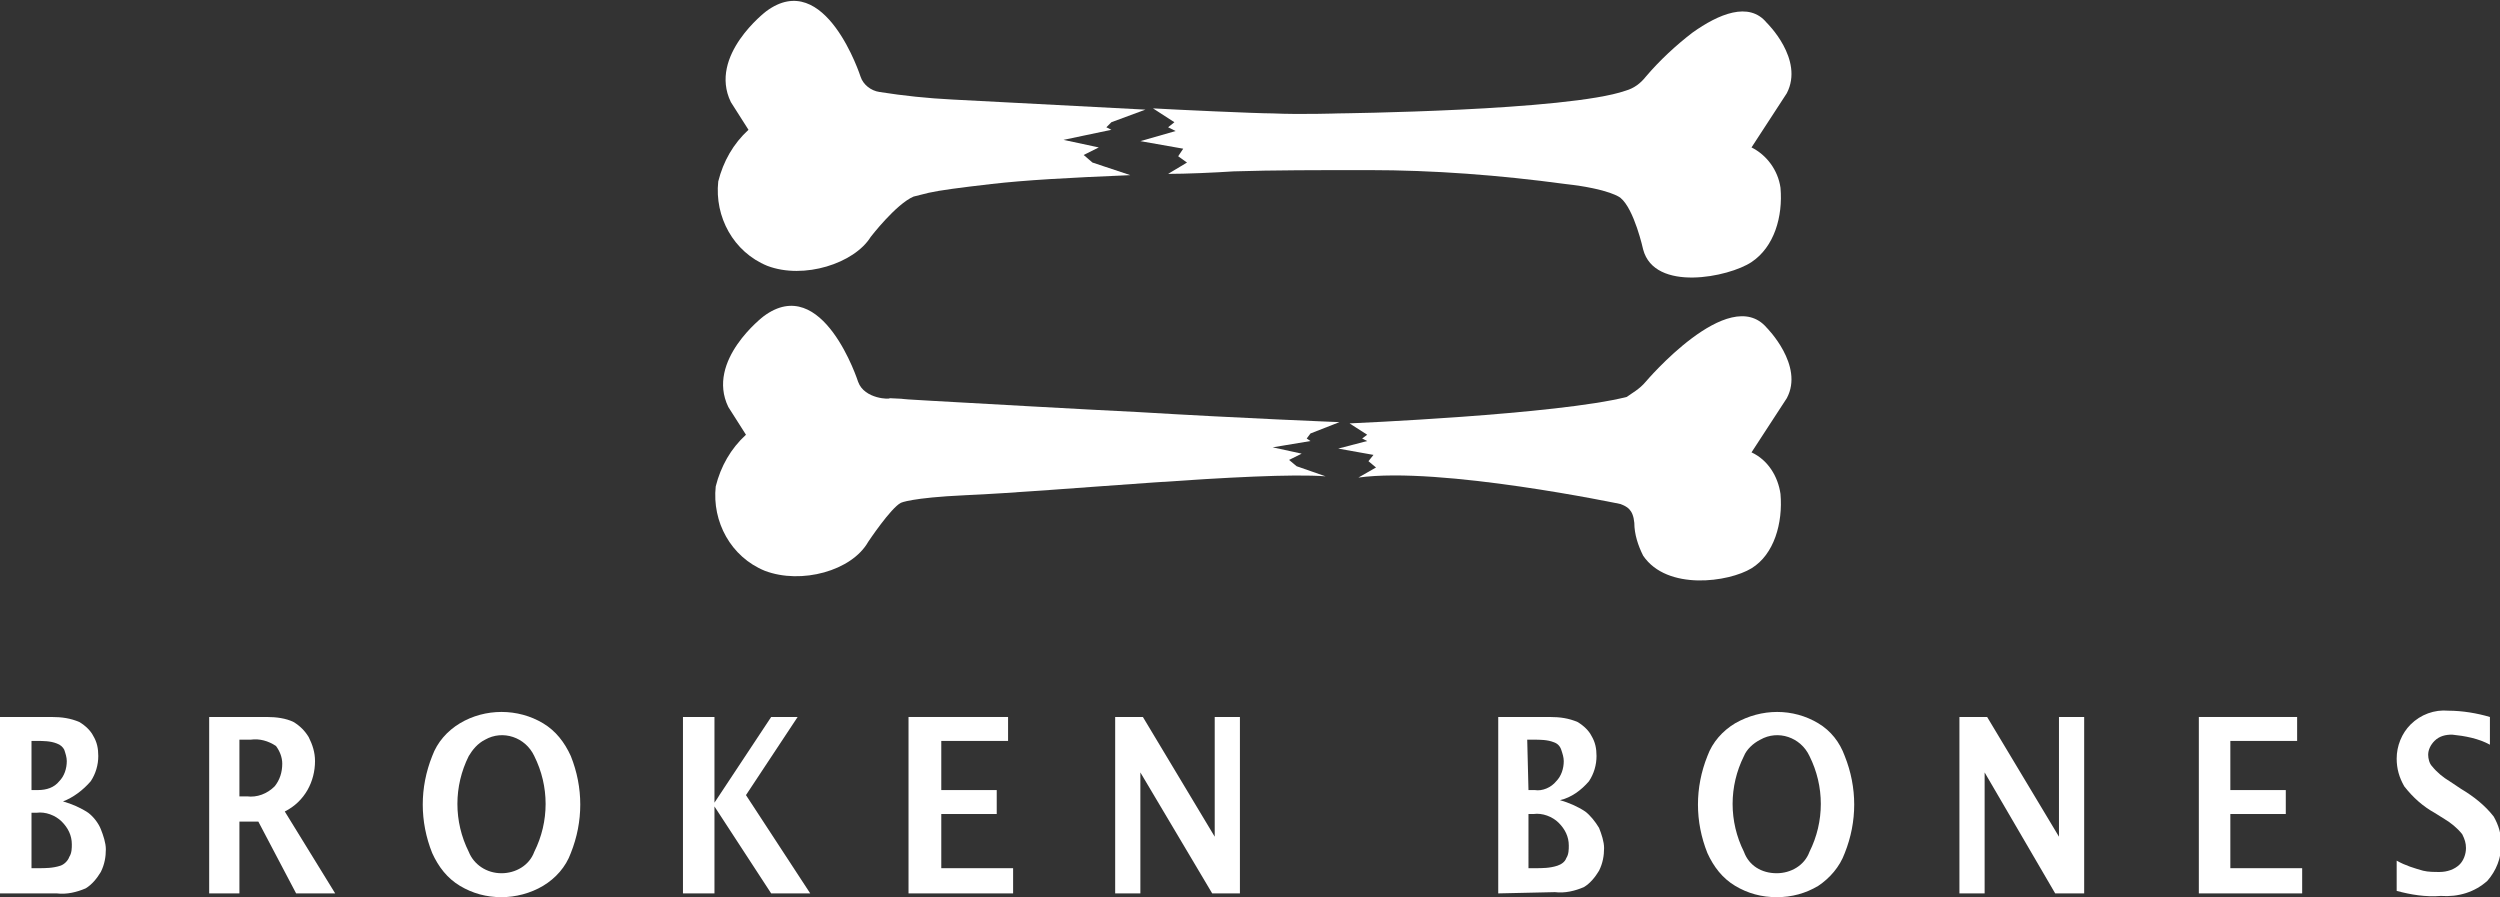
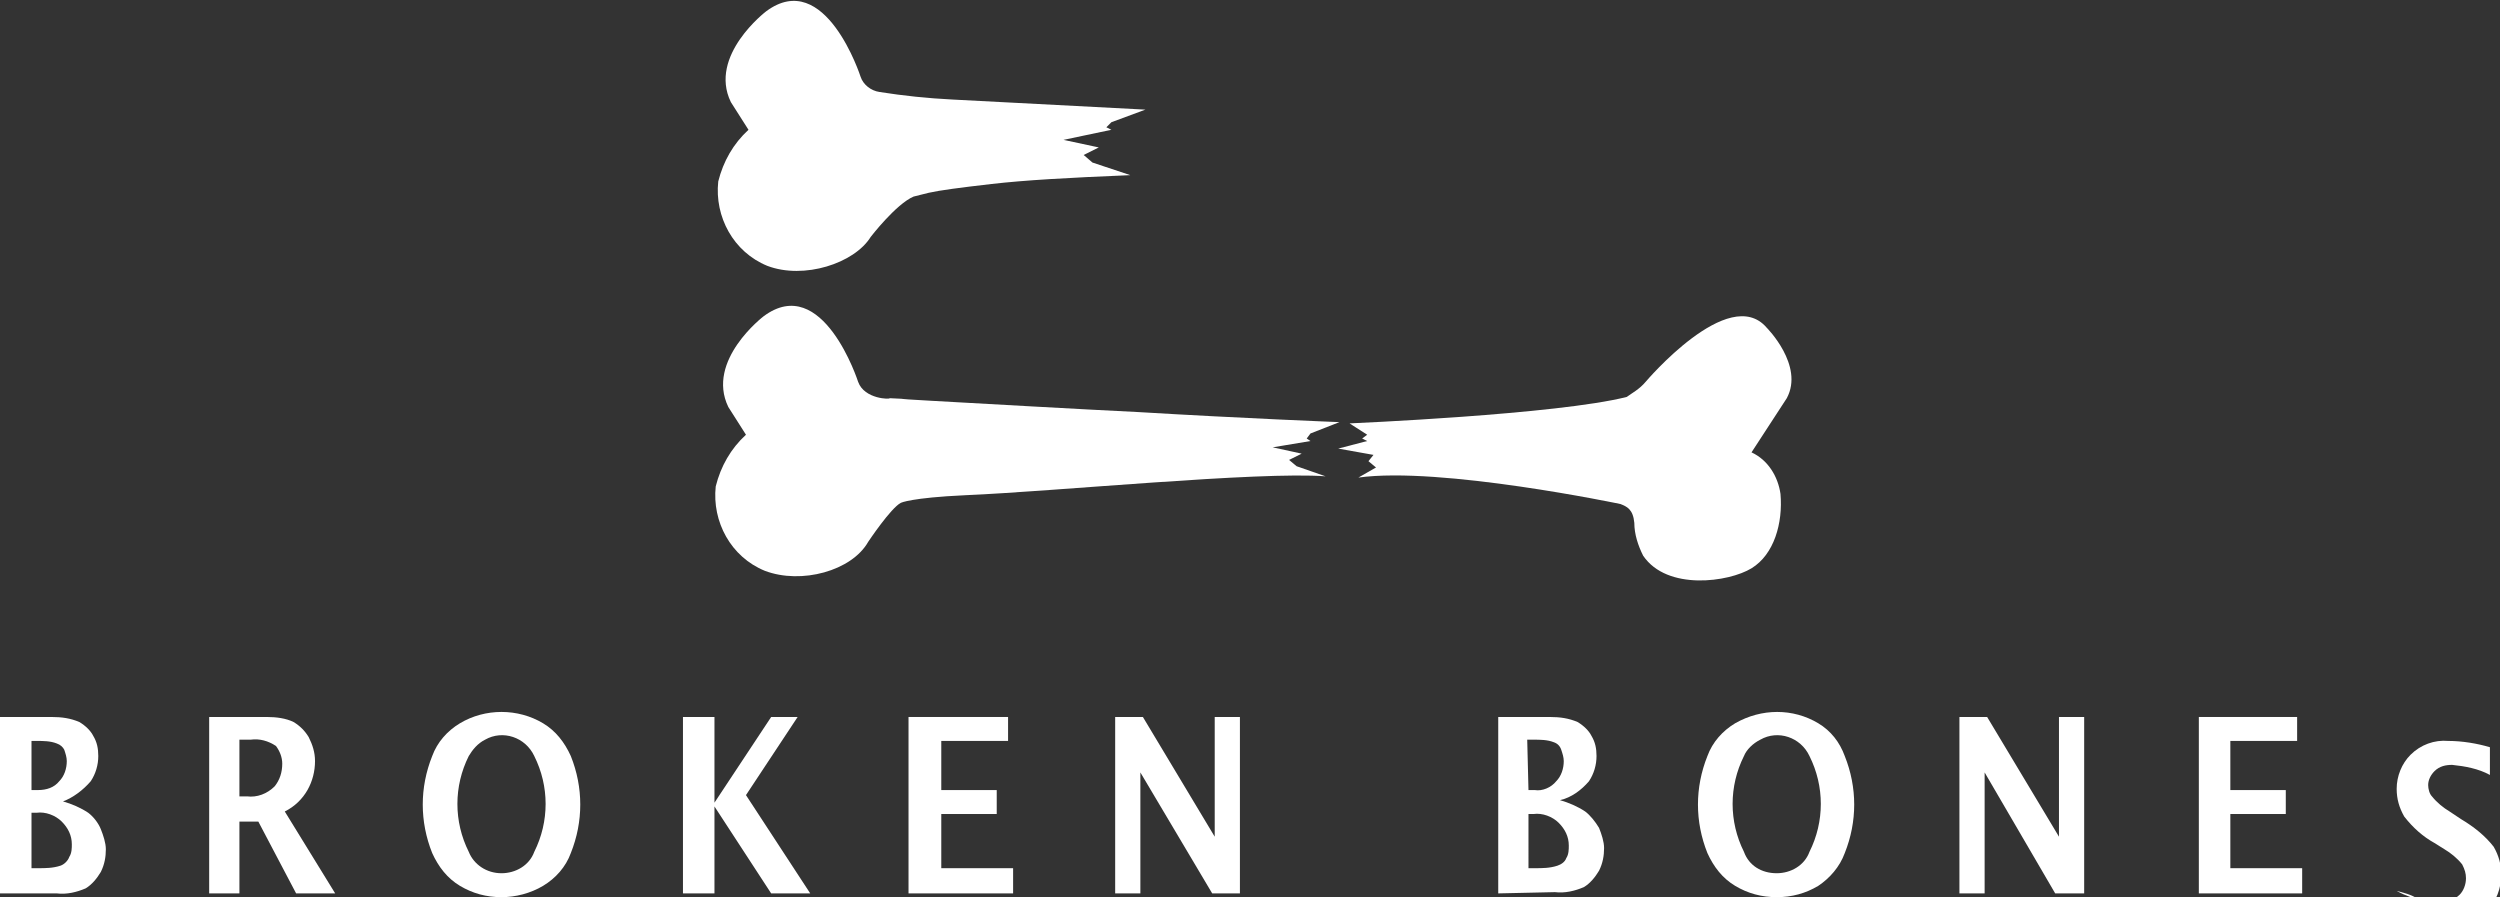
<svg xmlns="http://www.w3.org/2000/svg" version="1.1" id="Layer_1" x="0px" y="0px" viewBox="0 0 198.4 71.2" style="enable-background:new 0 0 198.4 71.2;" xml:space="preserve">
  <rect x="0" y="0" width="198.4" height="71.2" fill="#333333" stroke="none" />
  <style type="text/css">
	.st0{fill:#FFFFFF;}
</style>
  <g id="Layer_2_00000054950695442121045220000006442278182979477932_">
    <g id="Layer_1-2">
      <path class="st0" d="M0,70.9v-14h4.1c0.8,0,1.5,0.1,2.2,0.4c0.5,0.3,0.9,0.7,1.1,1.1c0.3,0.5,0.4,1,0.4,1.6c0,0.7-0.2,1.4-0.6,2    c-0.6,0.7-1.4,1.3-2.2,1.6c0.7,0.2,1.4,0.5,2,0.9c0.4,0.3,0.8,0.8,1,1.3c0.2,0.5,0.4,1.1,0.4,1.6c0,0.6-0.1,1.2-0.4,1.8    c-0.3,0.5-0.7,1-1.2,1.3c-0.7,0.3-1.5,0.5-2.3,0.4H0z M2.5,62.7H3c0.7,0,1.3-0.2,1.7-0.7c0.4-0.4,0.6-1,0.6-1.6    c0-0.3-0.1-0.6-0.2-0.9C5,59.3,4.8,59.1,4.5,59c-0.5-0.2-1.1-0.2-1.6-0.2H2.5V62.7z M2.5,68.9h0.5c0.6,0,1.2,0,1.8-0.2    c0.3-0.1,0.6-0.4,0.7-0.7c0.2-0.3,0.2-0.7,0.2-1c0-0.7-0.3-1.3-0.8-1.8c-0.5-0.5-1.3-0.8-2-0.7H2.5V68.9z" />
      <path class="st0" d="M16.6,70.9v-14h4.6c0.7,0,1.5,0.1,2.1,0.4c0.5,0.3,0.9,0.7,1.2,1.2c0.3,0.6,0.5,1.2,0.5,1.9    c0,0.8-0.2,1.6-0.6,2.3c-0.4,0.7-1,1.3-1.8,1.7l4,6.5h-3.1l-3-5.7H19v5.7L16.6,70.9z M19,63.2h0.6c0.8,0.1,1.6-0.2,2.2-0.8    c0.4-0.5,0.6-1.1,0.6-1.8c0-0.5-0.2-1-0.5-1.4c-0.6-0.4-1.3-0.6-2-0.5H19V63.2z" />
      <path class="st0" d="M39.8,71.2c-1.2,0-2.3-0.3-3.3-0.9c-1-0.6-1.7-1.5-2.2-2.6c-1-2.5-1-5.2,0-7.7c0.4-1.1,1.2-2,2.2-2.6    c2-1.2,4.6-1.2,6.6,0c1,0.6,1.7,1.5,2.2,2.6c1,2.5,1,5.2,0,7.7c-0.4,1.1-1.2,2-2.2,2.6C42.1,70.9,40.9,71.2,39.8,71.2 M39.8,69.3    c1.1,0,2.2-0.6,2.6-1.7c0.6-1.2,0.9-2.5,0.9-3.8c0-1.3-0.3-2.6-0.9-3.8c-0.7-1.5-2.5-2.1-3.9-1.3c-0.6,0.3-1,0.8-1.3,1.3    c-1.2,2.4-1.2,5.2,0,7.6C37.6,68.6,38.6,69.3,39.8,69.3" />
      <polygon class="st0" points="54.2,70.9 54.2,56.9 56.7,56.9 56.7,63.7 61.2,56.9 63.3,56.9 59.2,63.1 64.3,70.9 61.2,70.9     56.7,64 56.7,70.9   " />
      <polygon class="st0" points="72.1,70.9 72.1,56.9 80,56.9 80,58.8 74.7,58.8 74.7,62.7 79.1,62.7 79.1,64.6 74.7,64.6 74.7,68.9     80.4,68.9 80.4,70.9   " />
      <polygon class="st0" points="88.5,70.9 88.5,56.9 90.7,56.9 96.4,66.4 96.4,56.9 98.4,56.9 98.4,70.9 96.2,70.9 90.5,61.3     90.5,70.9   " />
      <path class="st0" d="M118.9,70.9v-14h4.1c0.8,0,1.5,0.1,2.2,0.4c0.5,0.3,0.9,0.7,1.1,1.1c0.3,0.5,0.4,1,0.4,1.6    c0,0.7-0.2,1.4-0.6,2c-0.6,0.7-1.4,1.3-2.3,1.5c0.7,0.2,1.4,0.5,2,0.9c0.4,0.3,0.8,0.8,1.1,1.3c0.2,0.5,0.4,1.1,0.4,1.6    c0,0.6-0.1,1.2-0.4,1.8c-0.3,0.5-0.7,1-1.2,1.3c-0.7,0.3-1.5,0.5-2.3,0.4L118.9,70.9z M121.3,62.7h0.5c0.6,0.1,1.3-0.2,1.7-0.7    c0.4-0.4,0.6-1,0.6-1.6c0-0.3-0.1-0.6-0.2-0.9c-0.1-0.3-0.3-0.5-0.6-0.6c-0.5-0.2-1.1-0.2-1.6-0.2h-0.5L121.3,62.7z M121.3,68.9    h0.5c0.6,0,1.2,0,1.8-0.2c0.3-0.1,0.6-0.3,0.7-0.6c0.2-0.3,0.2-0.7,0.2-1c0-0.7-0.3-1.3-0.8-1.8c-0.5-0.5-1.3-0.8-2-0.7h-0.4    L121.3,68.9z" />
      <path class="st0" d="M141,71.2c-1.2,0-2.3-0.3-3.3-0.9c-1-0.6-1.7-1.5-2.2-2.6c-1-2.5-1-5.2,0-7.7c0.4-1.1,1.2-2,2.2-2.6    c2.1-1.2,4.6-1.2,6.6,0c1,0.6,1.7,1.5,2.1,2.6c1,2.5,1,5.2,0,7.7c-0.4,1.1-1.2,2-2.1,2.6C143.3,70.9,142.2,71.2,141,71.2     M141,69.3c1.1,0,2.2-0.6,2.6-1.7c1.2-2.4,1.2-5.2,0-7.6c-0.7-1.5-2.5-2.1-3.9-1.3c-0.6,0.3-1.1,0.8-1.3,1.3    c-1.2,2.4-1.2,5.2,0,7.6C138.8,68.7,139.8,69.3,141,69.3" />
      <polygon class="st0" points="155.5,70.9 155.5,56.9 157.7,56.9 163.4,66.4 163.4,56.9 165.4,56.9 165.4,70.9 163.1,70.9     157.5,61.3 157.5,70.9   " />
      <polygon class="st0" points="174.5,70.9 174.5,56.9 182.3,56.9 182.3,58.8 177,58.8 177,62.7 181.4,62.7 181.4,64.6 177,64.6     177,68.9 182.7,68.9 182.7,70.9   " />
-       <path class="st0" d="M190.2,70.7v-2.4c0.7,0.4,1.4,0.6,2.1,0.8c0.4,0.1,0.9,0.1,1.3,0.1c0.6,0,1.2-0.2,1.6-0.6    c0.3-0.3,0.5-0.8,0.5-1.3c0-0.4-0.1-0.7-0.3-1.1c-0.4-0.5-0.9-0.9-1.4-1.2l-0.8-0.5c-0.9-0.5-1.7-1.2-2.4-2.1    c-0.4-0.7-0.6-1.4-0.6-2.2c0-1,0.4-2,1.1-2.7c0.8-0.8,1.9-1.2,3-1.1c1.1,0,2.3,0.2,3.3,0.5v2.2c-0.9-0.5-2-0.7-3-0.8    c-0.5,0-1,0.1-1.4,0.5c-0.3,0.3-0.5,0.7-0.5,1.1c0,0.3,0.1,0.7,0.3,0.9c0.4,0.5,0.9,0.9,1.4,1.2l0.9,0.6c1,0.6,1.9,1.3,2.6,2.2    c0.4,0.7,0.6,1.4,0.6,2.2c0,1.1-0.4,2.1-1.1,2.9c-1,0.9-2.3,1.3-3.7,1.2C192.5,71.2,191.3,71,190.2,70.7" />
+       <path class="st0" d="M190.2,70.7c0.7,0.4,1.4,0.6,2.1,0.8c0.4,0.1,0.9,0.1,1.3,0.1c0.6,0,1.2-0.2,1.6-0.6    c0.3-0.3,0.5-0.8,0.5-1.3c0-0.4-0.1-0.7-0.3-1.1c-0.4-0.5-0.9-0.9-1.4-1.2l-0.8-0.5c-0.9-0.5-1.7-1.2-2.4-2.1    c-0.4-0.7-0.6-1.4-0.6-2.2c0-1,0.4-2,1.1-2.7c0.8-0.8,1.9-1.2,3-1.1c1.1,0,2.3,0.2,3.3,0.5v2.2c-0.9-0.5-2-0.7-3-0.8    c-0.5,0-1,0.1-1.4,0.5c-0.3,0.3-0.5,0.7-0.5,1.1c0,0.3,0.1,0.7,0.3,0.9c0.4,0.5,0.9,0.9,1.4,1.2l0.9,0.6c1,0.6,1.9,1.3,2.6,2.2    c0.4,0.7,0.6,1.4,0.6,2.2c0,1.1-0.4,2.1-1.1,2.9c-1,0.9-2.3,1.3-3.7,1.2C192.5,71.2,191.3,71,190.2,70.7" />
      <path class="st0" d="M68.1,30.3c0,0-2.8-8.7-7.5-5.2c0,0-4.6,3.5-2.8,7.2l1.4,2.2c-1.2,1.1-2,2.5-2.4,4.1    c-0.3,2.8,1.2,5.6,3.9,6.7c2.9,1.1,6.9,0,8.2-2.3c0,0,1.8-2.7,2.6-3.1c0,0,0.8-0.4,5.1-0.6c7.1-0.3,23.3-1.9,28.6-1.5l-2.3-0.8    l-0.6-0.5l1-0.5l-2.3-0.5L104,35l-0.3-0.2l0.3-0.4l2.3-0.9c0,0-7.7-0.3-16-0.8c-4.2-0.2-12.9-0.7-16.5-0.9s-1-0.1-3.2-0.2    C70.7,31.7,68.6,31.7,68.1,30.3" />
      <path class="st0" d="M130.6,30.3c0,0,6.6-7.8,9.6-4.3c0,0,3,3,1.6,5.6l-2.8,4.3c1.3,0.6,2.1,1.9,2.3,3.3c0.2,2.3-0.5,4.8-2.3,5.9    s-6.7,1.8-8.6-1c-0.4-0.8-0.7-1.7-0.7-2.6c-0.1-1.1-0.6-1.3-1.1-1.5c0,0-14.3-3-20.8-2.1l1.4-0.8l-0.6-0.5l0.4-0.5l-2.8-0.5    l2.3-0.6l-0.4-0.2l0.4-0.3l-1.4-0.9c0,0,16.5-0.7,22-2.1C129.5,31.2,130.1,30.9,130.6,30.3" />
-       <path class="st0" d="M129,7.2C124.4,8.8,106.2,9,106.2,9s-3,0.1-5.2,0c-1.3,0-7.8-0.3-9.5-0.4l1.7,1.1l-0.5,0.4l0.6,0.3l-2.8,0.8    l3.4,0.6l-0.4,0.6l0.7,0.5l-1.5,0.9c1.4,0,3.7-0.1,5.2-0.2c3.2-0.1,6.7-0.1,10.7-0.1c5.2,0,10.4,0.4,15.6,1.1    c3.6,0.4,4.4,1.1,4.4,1.1c1.1,0.9,1.8,4.1,1.8,4.1c0.9,3.4,6.8,2.2,8.6,1s2.5-3.6,2.3-5.9c-0.2-1.4-1.1-2.6-2.3-3.2l2.8-4.3    c1.4-2.7-1.6-5.6-1.6-5.6c-1.4-1.7-3.8-0.7-5.9,0.8c-1.3,1-2.6,2.2-3.7,3.5C130.2,6.6,129.7,7,129,7.2" />
      <path class="st0" d="M86.7,12.9L86,12.3l1.2-0.6l-2.8-0.6l3.8-0.8l-0.4-0.2l0.4-0.4l2.7-1C87,8.5,79.3,8.1,75.6,7.9    c-2-0.1-3.9-0.3-5.8-0.6c-0.7-0.1-1.3-0.6-1.5-1.2c0,0-2.8-8.7-7.5-5.2c0,0-4.6,3.5-2.8,7.2l1.4,2.2c-1.2,1.1-2,2.5-2.4,4.1    c-0.3,2.8,1.2,5.6,3.9,6.7c2.9,1.1,6.9-0.2,8.2-2.3c0,0,2-2.6,3.4-3.2c0.4-0.1,0.8-0.2,1.2-0.3c0.9-0.2,2.4-0.4,5-0.7    s6.1-0.5,11-0.7L86.7,12.9z" />
    </g>
  </g>
</svg>